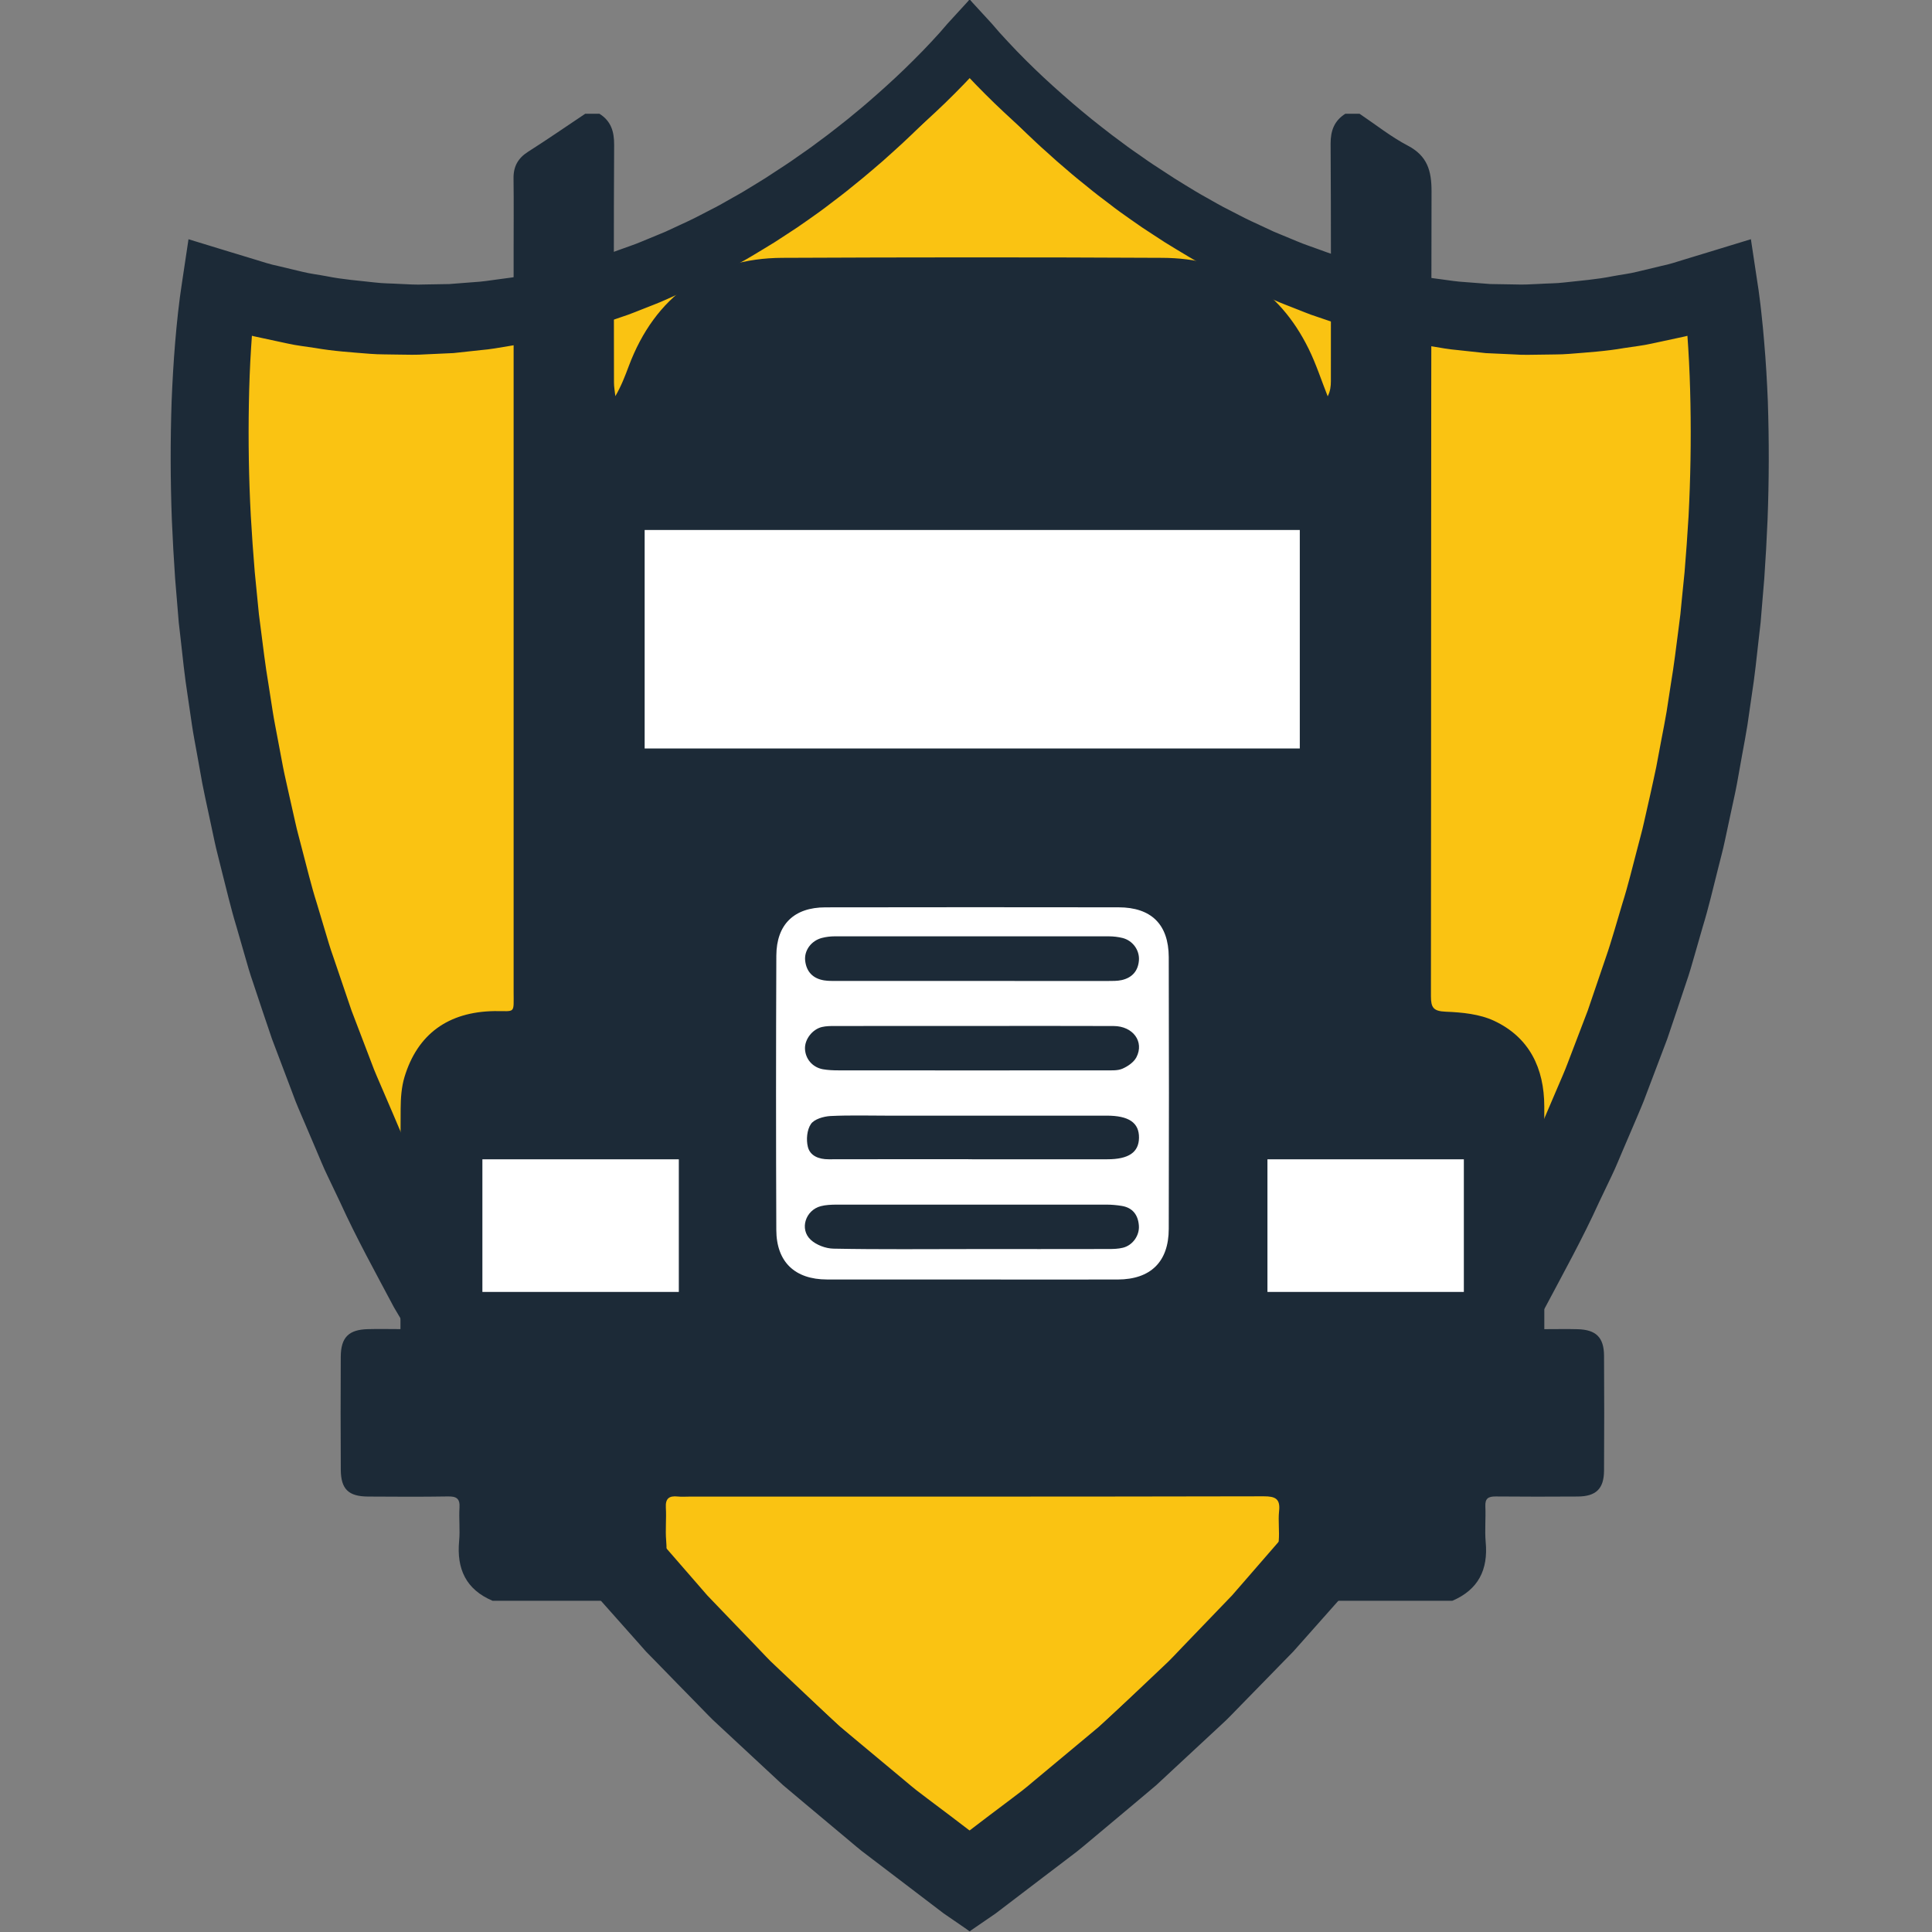
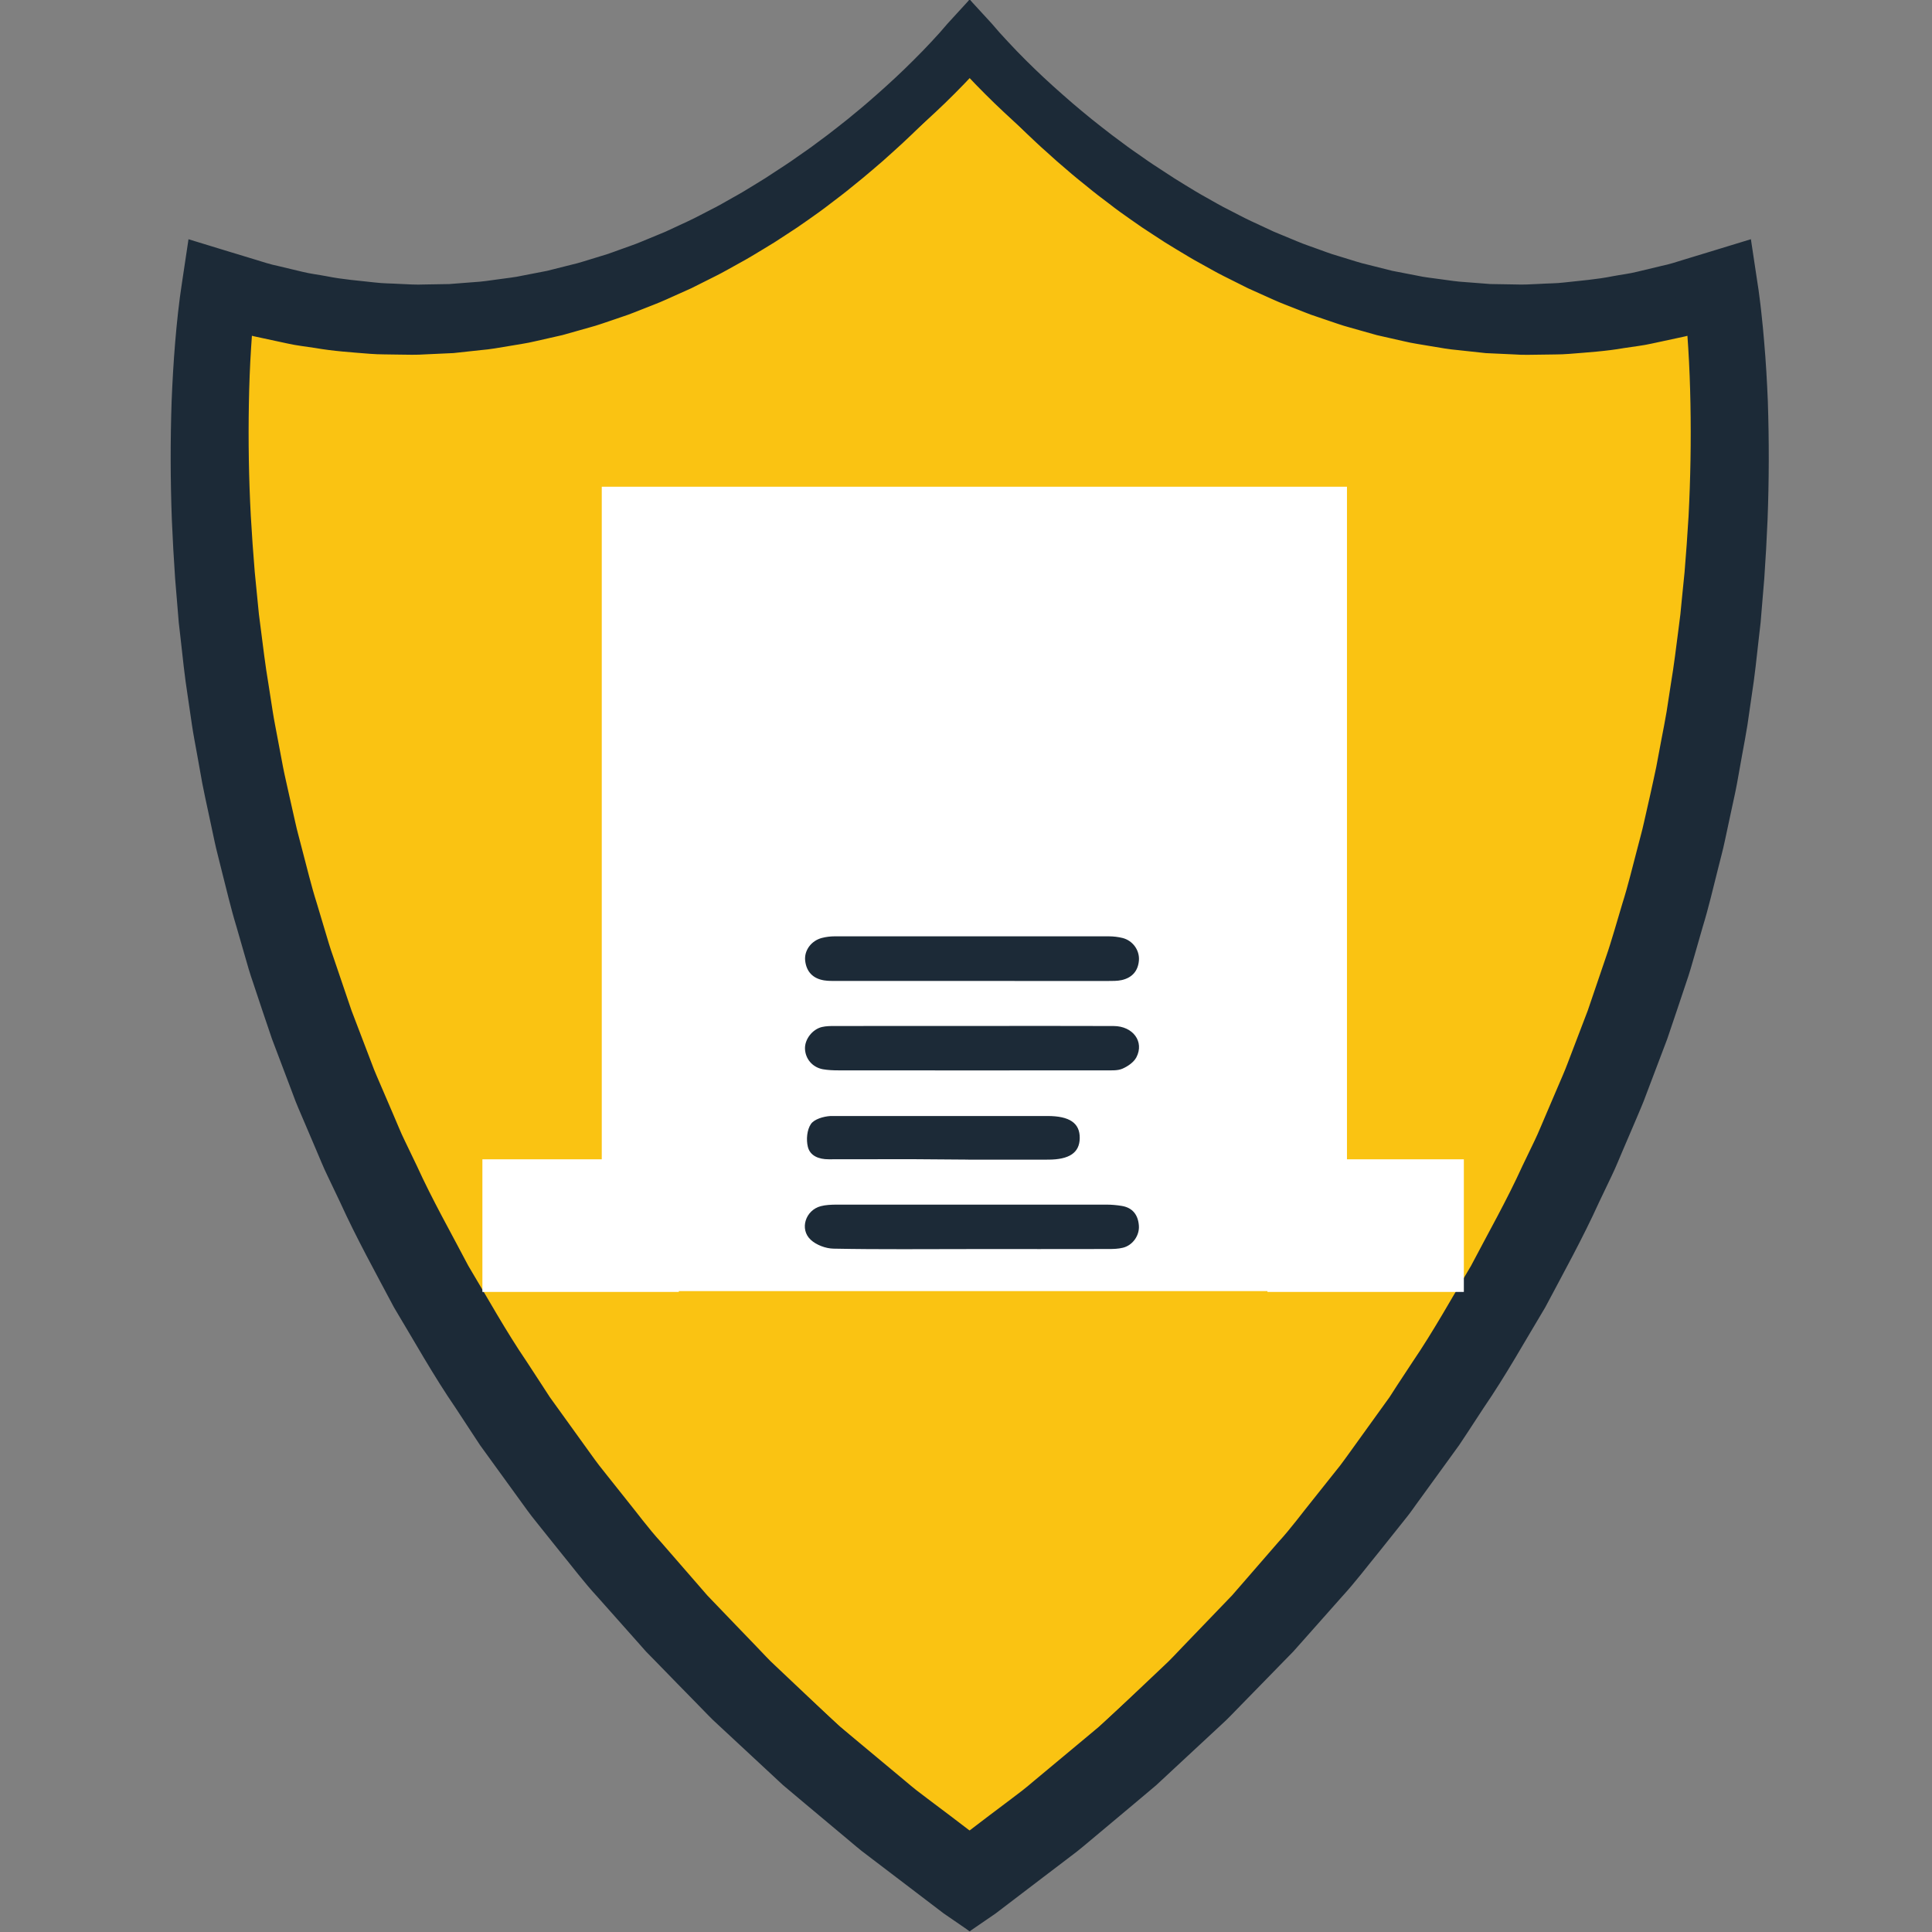
<svg xmlns="http://www.w3.org/2000/svg" version="1.1" id="Layer_1" x="0px" y="0px" width="70px" height="70px" viewBox="0 0 70 70" enable-background="new 0 0 70 70" xml:space="preserve">
  <rect x="0" y="0" width="70" height="70" fill="#808080" stroke="none" />
  <g>
    <g>
      <path fill="#FAC312" d="M8.14,10.424c15.963,5.251,27.094-9.031,27.094-9.031s11.132,14.282,27.094,9.031    c0,0,5.461,33.814-27.094,57.76C2.679,44.238,8.14,10.424,8.14,10.424z" />
      <path fill="#1C2A37" d="M7.983,14.591c-0.003,0.347,0.014,0.695,0.019,1.041c0.006,0.347,0.023,0.693,0.042,1.04    c0.021,0.693,0.074,1.384,0.121,2.075c0.056,0.691,0.122,1.381,0.196,2.068l0.128,1.031l0.064,0.514l0.077,0.513    c0.104,0.684,0.205,1.368,0.333,2.047l0.182,1.019c0.062,0.34,0.141,0.677,0.208,1.014l0.215,1.013    c0.073,0.337,0.164,0.671,0.243,1.006l0.247,1.003c0.079,0.335,0.186,0.665,0.276,0.998c0.36,1.329,0.788,2.638,1.233,3.938    l0.702,1.94l0.77,1.91c0.122,0.32,0.274,0.629,0.413,0.94l0.425,0.938c0.145,0.313,0.273,0.629,0.432,0.935l0.463,0.919    c0.593,1.234,1.292,2.418,1.955,3.615c0.731,1.158,1.404,2.351,2.198,3.467l0.574,0.852l0.288,0.426l0.305,0.41l1.228,1.644    c0.103,0.137,0.202,0.276,0.31,0.407l0.325,0.396l0.652,0.791c0.441,0.523,0.853,1.068,1.324,1.564l1.376,1.52l0.344,0.381    l0.361,0.36l0.726,0.726l0.722,0.727c0.242,0.242,0.474,0.492,0.731,0.719l1.51,1.387l0.754,0.691l0.788,0.656l1.575,1.313    c0.132,0.109,0.262,0.223,0.396,0.326l0.409,0.311l0.818,0.616l1.631,1.243h-1.679l1.613-1.268l0.807-0.631l0.401-0.317    c0.136-0.106,0.261-0.224,0.39-0.333l1.551-1.34l0.771-0.67l0.743-0.705l1.483-1.404c0.252-0.229,0.479-0.482,0.718-0.729    l0.707-0.735l0.708-0.736l0.354-0.368l0.336-0.386l1.338-1.541c0.461-0.501,0.86-1.052,1.289-1.581l0.635-0.798l0.318-0.399    c0.104-0.133,0.199-0.274,0.301-0.41l1.191-1.654l0.297-0.412l0.277-0.43l0.561-0.852c0.764-1.123,1.418-2.314,2.116-3.479    c0.63-1.203,1.302-2.385,1.863-3.62l0.442-0.918c0.147-0.306,0.271-0.622,0.408-0.935l0.4-0.936    c0.132-0.313,0.273-0.621,0.391-0.939l0.727-1.904l0.656-1.928c0.113-0.32,0.209-0.646,0.308-0.972l0.289-0.976    c0.206-0.648,0.362-1.309,0.536-1.966c0.082-0.329,0.179-0.656,0.25-0.987l0.225-0.995c0.07-0.333,0.15-0.663,0.216-0.996    l0.188-1.002c0.063-0.334,0.132-0.667,0.187-1.003l0.155-1.007c0.113-0.67,0.193-1.345,0.281-2.021l0.064-0.506l0.049-0.506    l0.102-1.015c0.057-0.678,0.104-1.355,0.145-2.033c0.07-1.357,0.094-2.716,0.068-4.07c-0.012-0.676-0.038-1.353-0.08-2.024    c-0.021-0.335-0.044-0.671-0.074-1.003c-0.015-0.167-0.033-0.329-0.05-0.493l-0.026-0.243l-0.029-0.223l1.764,1.073l-0.963,0.274    c-0.322,0.09-0.643,0.187-0.971,0.25l-0.981,0.211c-0.325,0.074-0.662,0.107-0.991,0.16c-0.658,0.116-1.33,0.158-1.998,0.212    c-0.332,0.028-0.67,0.017-1.006,0.027c-0.335,0.005-0.67,0.016-1.004-0.009l-1.005-0.046l-0.997-0.108    c-0.333-0.027-0.661-0.088-0.992-0.143c-0.328-0.059-0.658-0.1-0.984-0.18l-0.975-0.221l-0.961-0.271    c-0.318-0.083-0.631-0.202-0.945-0.305l-0.473-0.161c-0.156-0.057-0.309-0.12-0.462-0.18c-0.308-0.125-0.62-0.235-0.92-0.373    l-0.903-0.406l-0.885-0.443c-0.294-0.146-0.577-0.314-0.865-0.471c-0.293-0.157-0.57-0.332-0.853-0.5    c-0.282-0.167-0.56-0.343-0.831-0.525c-0.275-0.176-0.549-0.359-0.814-0.55c-0.27-0.188-0.533-0.376-0.791-0.579    c-0.262-0.197-0.522-0.393-0.773-0.602c-0.256-0.204-0.51-0.409-0.754-0.623c-0.25-0.209-0.494-0.425-0.733-0.645    c-0.246-0.214-0.479-0.44-0.718-0.664c-0.469-0.453-0.93-0.914-1.371-1.394c-0.223-0.24-0.44-0.483-0.653-0.732    c-0.219-0.253-0.419-0.494-0.641-0.781h1.392c-0.23,0.279-0.442,0.511-0.668,0.755c-0.223,0.24-0.45,0.473-0.68,0.704    c-0.459,0.462-0.936,0.902-1.42,1.333c-0.245,0.213-0.487,0.429-0.738,0.633c-0.247,0.208-0.499,0.413-0.757,0.61    c-0.252,0.201-0.514,0.394-0.775,0.584c-0.258,0.193-0.525,0.376-0.793,0.561c-0.264,0.187-0.537,0.361-0.809,0.536    c-0.27,0.178-0.546,0.346-0.824,0.51c-0.277,0.169-0.557,0.333-0.841,0.484c-0.285,0.155-0.563,0.317-0.855,0.458    c-0.29,0.141-0.575,0.296-0.869,0.429l-0.884,0.399l-0.9,0.362c-0.297,0.123-0.608,0.218-0.912,0.329    c-0.153,0.051-0.305,0.108-0.459,0.157l-0.464,0.138c-0.311,0.088-0.617,0.189-0.934,0.256l-0.942,0.221l-0.95,0.17    c-0.315,0.065-0.639,0.09-0.958,0.132c-0.318,0.039-0.637,0.083-0.96,0.095l-0.961,0.059l-0.962,0.003    c-0.321,0.007-0.641-0.017-0.96-0.037c-0.318-0.023-0.64-0.029-0.956-0.072c-0.635-0.084-1.27-0.151-1.893-0.292    c-0.311-0.068-0.626-0.111-0.934-0.195l-0.924-0.245c-0.31-0.073-0.608-0.182-0.908-0.283L8.14,10.424    C8.008,11.811,7.973,13.203,7.983,14.591z M9.062,10.655c0.307,0.076,0.614,0.159,0.926,0.208l0.928,0.174    c0.307,0.061,0.624,0.083,0.936,0.124c0.62,0.093,1.25,0.112,1.875,0.149c0.312,0.02,0.627,0,0.938,0.004    c0.313,0,0.625,0.005,0.937-0.023l0.934-0.061l0.928-0.116c0.31-0.032,0.616-0.095,0.92-0.151    c0.307-0.061,0.615-0.103,0.915-0.186l0.905-0.222l0.893-0.269c0.299-0.083,0.587-0.201,0.88-0.302l0.438-0.154    c0.145-0.054,0.287-0.116,0.43-0.174c0.286-0.121,0.577-0.227,0.856-0.361l0.843-0.39l0.825-0.427    c0.276-0.141,0.54-0.303,0.81-0.454c0.271-0.148,0.532-0.317,0.796-0.479c0.264-0.16,0.523-0.331,0.778-0.505    c0.258-0.171,0.513-0.344,0.761-0.529c0.251-0.18,0.504-0.36,0.747-0.552c0.245-0.189,0.491-0.376,0.728-0.575    c0.239-0.195,0.478-0.39,0.708-0.595c0.472-0.4,0.928-0.818,1.373-1.243c0.445-0.428,0.88-0.867,1.295-1.32    c0.207-0.225,0.412-0.454,0.609-0.686c0.197-0.228,0.4-0.474,0.563-0.689l0.594-0.87l0.799,0.87    c0.174,0.208,0.387,0.446,0.592,0.663c0.207,0.224,0.42,0.443,0.636,0.659c0.434,0.434,0.884,0.852,1.346,1.257    c0.229,0.202,0.462,0.406,0.698,0.599c0.234,0.197,0.477,0.391,0.717,0.578c0.239,0.192,0.486,0.375,0.732,0.556    c0.244,0.187,0.498,0.36,0.748,0.534c0.248,0.18,0.506,0.344,0.762,0.511c0.252,0.171,0.513,0.333,0.771,0.49    c0.26,0.161,0.521,0.319,0.787,0.465c0.268,0.149,0.527,0.305,0.801,0.438c0.272,0.137,0.537,0.284,0.814,0.412l0.824,0.383    l0.837,0.347c0.278,0.12,0.567,0.209,0.849,0.315c0.141,0.051,0.283,0.105,0.428,0.152l0.432,0.132    c0.287,0.085,0.572,0.186,0.865,0.25l0.873,0.22l0.884,0.171c0.29,0.067,0.59,0.092,0.886,0.136    c0.295,0.041,0.592,0.087,0.889,0.103l0.894,0.069l0.894,0.015c0.297,0.013,0.594-0.005,0.891-0.02    c0.299-0.02,0.595-0.015,0.892-0.051c0.591-0.067,1.185-0.11,1.771-0.229c0.291-0.056,0.588-0.087,0.879-0.161l0.867-0.208    c0.295-0.059,0.578-0.154,0.863-0.242l0.855-0.26l1.531-0.468l0.232,1.541l0.045,0.294l0.036,0.276    c0.022,0.181,0.049,0.364,0.065,0.544c0.041,0.361,0.074,0.718,0.104,1.077c0.062,0.718,0.103,1.431,0.132,2.146    c0.047,1.429,0.045,2.855-0.01,4.281c-0.029,0.71-0.07,1.422-0.119,2.135l-0.089,1.063l-0.044,0.534l-0.061,0.53    c-0.08,0.708-0.151,1.417-0.263,2.121l-0.153,1.058c-0.055,0.352-0.123,0.701-0.187,1.053l-0.188,1.05    c-0.064,0.351-0.146,0.698-0.219,1.046l-0.224,1.046c-0.072,0.349-0.17,0.692-0.254,1.039c-0.175,0.69-0.335,1.385-0.544,2.066    l-0.295,1.027c-0.098,0.343-0.195,0.686-0.313,1.022c-0.229,0.677-0.449,1.354-0.682,2.028l-0.758,2    c-0.119,0.336-0.269,0.662-0.404,0.989l-0.421,0.983c-0.144,0.328-0.271,0.66-0.427,0.98l-0.461,0.965    c-0.59,1.301-1.283,2.549-1.951,3.81c-0.734,1.221-1.428,2.469-2.235,3.646l-0.585,0.895l-0.297,0.447l-0.313,0.433l-1.256,1.731    c-0.104,0.143-0.203,0.289-0.316,0.429L50.65,55.37l-0.666,0.835c-0.451,0.55-0.879,1.12-1.361,1.645l-1.418,1.598l-0.354,0.398    l-0.373,0.381l-0.746,0.765l-0.746,0.763c-0.25,0.251-0.488,0.516-0.754,0.752l-1.562,1.451l-0.78,0.725l-0.815,0.686    l-1.632,1.367c-0.137,0.113-0.271,0.229-0.41,0.338l-0.424,0.324l-0.846,0.643l-1.691,1.289l-0.942,0.646l-0.738-0.646    l-1.673-1.313l-0.834-0.658l-0.417-0.328c-0.138-0.112-0.269-0.231-0.403-0.348l-1.606-1.395l-0.801-0.699l-0.768-0.734    l-1.537-1.471c-0.509-0.494-0.982-1.023-1.473-1.537l-0.727-0.773l-0.364-0.389l-0.346-0.402l-1.38-1.616    c-0.472-0.531-0.886-1.108-1.325-1.665l-0.65-0.842l-0.325-0.418c-0.109-0.141-0.205-0.288-0.309-0.434l-1.22-1.74l-0.305-0.436    l-0.285-0.449l-0.57-0.897c-0.779-1.183-1.455-2.431-2.155-3.659c-0.636-1.264-1.303-2.512-1.862-3.811L12.62,42.35    c-0.149-0.322-0.269-0.654-0.406-0.979l-0.396-0.981c-0.13-0.328-0.271-0.652-0.385-0.986l-0.71-1.993l-0.635-2.018    c-0.11-0.334-0.199-0.677-0.288-1.016l-0.27-1.024c-0.193-0.678-0.333-1.37-0.492-2.054c-0.075-0.343-0.164-0.685-0.227-1.031    L8.612,29.23c-0.065-0.347-0.136-0.689-0.193-1.036l-0.163-1.041c-0.053-0.348-0.116-0.694-0.159-1.042l-0.131-1.046    c-0.096-0.694-0.148-1.395-0.21-2.093L7.71,22.448l-0.032-0.524l-0.062-1.049c-0.031-0.7-0.054-1.401-0.065-2.101    c-0.022-1.399,0.015-2.799,0.104-4.194c0.096-1.392,0.232-2.785,0.484-4.157L9.062,10.655z" />
      <path fill="none" stroke="#E31D37" stroke-miterlimit="10" d="M34.45,38.027" />
      <path fill="#1C2A37" d="M62.125,10.424l-0.9,0.307c-0.299,0.102-0.598,0.21-0.906,0.283l-0.924,0.245    c-0.307,0.084-0.623,0.127-0.934,0.195c-0.624,0.14-1.259,0.207-1.893,0.292c-0.317,0.043-0.639,0.049-0.957,0.072    c-0.318,0.02-0.639,0.044-0.961,0.037l-0.961-0.003l-0.963-0.059c-0.322-0.012-0.641-0.056-0.959-0.095    c-0.32-0.042-0.643-0.067-0.957-0.132l-0.951-0.17l-0.942-0.221c-0.315-0.067-0.621-0.168-0.933-0.256l-0.467-0.138    c-0.154-0.049-0.307-0.105-0.459-0.157c-0.302-0.111-0.613-0.206-0.91-0.329L45.25,9.934l-0.887-0.399    c-0.293-0.133-0.576-0.288-0.867-0.429c-0.292-0.141-0.571-0.303-0.855-0.458c-0.285-0.152-0.563-0.315-0.841-0.484    C41.523,8,41.244,7.831,40.977,7.654c-0.272-0.175-0.545-0.35-0.811-0.536C39.9,6.933,39.632,6.75,39.374,6.557    c-0.263-0.19-0.522-0.384-0.774-0.584c-0.258-0.197-0.509-0.401-0.759-0.61c-0.25-0.205-0.491-0.42-0.737-0.633    c-0.482-0.431-0.961-0.871-1.42-1.333c-0.229-0.23-0.458-0.463-0.681-0.704c-0.227-0.244-0.438-0.476-0.668-0.755h1.392    c-0.222,0.288-0.421,0.528-0.641,0.781c-0.212,0.249-0.431,0.492-0.653,0.732c-0.441,0.48-0.902,0.941-1.37,1.394    c-0.237,0.224-0.473,0.45-0.716,0.664c-0.241,0.22-0.485,0.436-0.735,0.645c-0.248,0.214-0.5,0.419-0.754,0.623    c-0.252,0.209-0.514,0.405-0.773,0.602c-0.259,0.202-0.524,0.391-0.793,0.579c-0.267,0.191-0.538,0.374-0.814,0.55    c-0.272,0.182-0.549,0.358-0.833,0.525c-0.281,0.167-0.559,0.342-0.85,0.497c-0.289,0.157-0.571,0.325-0.866,0.471l-0.883,0.443    l-0.905,0.406c-0.3,0.138-0.613,0.248-0.919,0.373c-0.155,0.06-0.307,0.124-0.464,0.18l-0.47,0.161    c-0.314,0.103-0.625,0.221-0.947,0.305l-0.96,0.271l-0.975,0.221c-0.324,0.08-0.656,0.121-0.985,0.18    c-0.329,0.055-0.658,0.116-0.992,0.143l-0.997,0.108l-1.004,0.046c-0.334,0.024-0.669,0.014-1.004,0.009    c-0.336-0.01-0.672,0-1.006-0.027c-0.668-0.054-1.337-0.096-1.998-0.212c-0.33-0.053-0.665-0.086-0.992-0.16l-0.981-0.211    c-0.33-0.063-0.647-0.159-0.971-0.25l-0.963-0.274l1.764-1.073l-0.029,0.223l-0.026,0.243c-0.017,0.164-0.037,0.326-0.049,0.493    c-0.031,0.333-0.055,0.668-0.076,1.003c-0.043,0.671-0.068,1.348-0.08,2.024c-0.024,1.354-0.003,2.713,0.07,4.07    c0.038,0.678,0.087,1.355,0.143,2.033l0.1,1.015l0.05,0.506l0.065,0.506c0.087,0.675,0.166,1.351,0.28,2.021l0.157,1.007    c0.052,0.335,0.122,0.668,0.183,1.003l0.189,1.002c0.065,0.333,0.146,0.664,0.217,0.996l0.224,0.995    c0.071,0.331,0.167,0.658,0.249,0.987c0.174,0.657,0.33,1.318,0.536,1.966l0.292,0.976c0.097,0.325,0.191,0.651,0.307,0.972    l0.655,1.928l0.727,1.904c0.114,0.318,0.258,0.627,0.389,0.939l0.402,0.936c0.138,0.313,0.258,0.629,0.409,0.934l0.442,0.919    c0.562,1.235,1.234,2.417,1.864,3.62c0.698,1.164,1.353,2.354,2.119,3.479l0.556,0.852l0.279,0.43l0.297,0.412l1.191,1.654    c0.101,0.135,0.196,0.277,0.302,0.41l0.316,0.399l0.635,0.798c0.429,0.529,0.829,1.08,1.288,1.581l1.34,1.541l0.335,0.386    l0.353,0.368l0.707,0.736l0.708,0.735c0.237,0.244,0.464,0.5,0.717,0.729l1.485,1.404l0.741,0.705l0.775,0.67l1.548,1.34    c0.13,0.109,0.256,0.226,0.39,0.332l0.402,0.318l0.806,0.631l1.612,1.268h-1.68l1.631-1.243l0.818-0.616l0.408-0.311    c0.137-0.104,0.264-0.217,0.396-0.326l1.576-1.313l0.787-0.656l0.754-0.691l1.51-1.387c0.258-0.227,0.488-0.477,0.729-0.719    l0.724-0.728l0.726-0.725l0.36-0.36l0.344-0.381l1.379-1.52c0.473-0.496,0.884-1.041,1.322-1.564l0.652-0.791l0.326-0.396    c0.105-0.131,0.205-0.271,0.309-0.408l1.229-1.643l0.306-0.41l0.287-0.427l0.574-0.851c0.792-1.116,1.465-2.309,2.199-3.467    c0.66-1.197,1.359-2.381,1.954-3.615l0.461-0.92c0.159-0.305,0.289-0.621,0.433-0.934l0.426-0.938    c0.137-0.313,0.291-0.62,0.41-0.941l0.772-1.909l0.7-1.94c0.447-1.3,0.875-2.61,1.234-3.938c0.092-0.333,0.196-0.663,0.275-0.998    l0.248-1.003c0.08-0.335,0.169-0.669,0.242-1.006l0.214-1.013c0.069-0.337,0.147-0.674,0.21-1.014l0.183-1.019    c0.127-0.679,0.228-1.363,0.331-2.047l0.079-0.513l0.063-0.514l0.127-1.031c0.074-0.688,0.142-1.377,0.195-2.068    c0.049-0.691,0.102-1.382,0.123-2.075c0.018-0.347,0.037-0.693,0.043-1.04c0.004-0.346,0.02-0.694,0.02-1.041    C62.292,13.203,62.258,11.811,62.125,10.424z M62.125,10.424c0.252,1.372,0.389,2.765,0.482,4.157    c0.09,1.396,0.127,2.795,0.104,4.194c-0.012,0.7-0.034,1.4-0.065,2.101l-0.062,1.049l-0.032,0.524l-0.046,0.525    c-0.063,0.698-0.114,1.399-0.212,2.093l-0.13,1.046c-0.042,0.348-0.104,0.694-0.158,1.042l-0.163,1.041    c-0.058,0.347-0.128,0.689-0.193,1.036l-0.196,1.036c-0.065,0.346-0.151,0.688-0.228,1.031c-0.16,0.685-0.301,1.376-0.492,2.054    l-0.272,1.021c-0.089,0.339-0.178,0.682-0.288,1.016l-0.635,2.018L58.827,39.4c-0.113,0.336-0.255,0.66-0.386,0.986l-0.394,0.982    c-0.137,0.326-0.259,0.656-0.405,0.979l-0.438,0.965c-0.56,1.301-1.228,2.547-1.862,3.812c-0.697,1.229-1.375,2.478-2.154,3.659    l-0.568,0.898l-0.286,0.448l-0.306,0.437l-1.217,1.738c-0.105,0.146-0.201,0.293-0.31,0.436l-0.325,0.416l-0.65,0.843    c-0.439,0.558-0.854,1.134-1.326,1.665l-1.379,1.617l-0.348,0.402l-0.363,0.389l-0.728,0.773    c-0.489,0.514-0.964,1.043-1.472,1.536l-1.537,1.47l-0.77,0.735l-0.801,0.699l-1.605,1.394c-0.135,0.116-0.266,0.235-0.401,0.348    l-0.419,0.328l-0.833,0.658l-1.674,1.313l-0.738,0.647l-0.942-0.647l-1.692-1.289l-0.846-0.644l-0.423-0.322    c-0.14-0.108-0.273-0.227-0.41-0.34l-1.632-1.366l-0.815-0.685l-0.781-0.726l-1.561-1.451c-0.266-0.235-0.505-0.501-0.755-0.752    l-0.747-0.763l-0.744-0.764l-0.374-0.381l-0.354-0.4L21.64,57.85c-0.484-0.524-0.911-1.096-1.362-1.646L19.61,55.37l-0.333-0.418    c-0.111-0.14-0.212-0.286-0.317-0.429l-1.255-1.731l-0.313-0.433l-0.294-0.447l-0.587-0.895c-0.808-1.177-1.5-2.424-2.235-3.646    c-0.668-1.261-1.361-2.509-1.952-3.81l-0.46-0.965c-0.157-0.32-0.285-0.652-0.428-0.98l-0.419-0.983    c-0.138-0.327-0.287-0.653-0.405-0.989l-0.757-2c-0.233-0.674-0.455-1.352-0.681-2.028c-0.118-0.336-0.216-0.679-0.313-1.022    l-0.296-1.027c-0.208-0.682-0.367-1.376-0.544-2.066c-0.082-0.347-0.179-0.69-0.252-1.039l-0.223-1.046    c-0.073-0.348-0.153-0.696-0.219-1.046l-0.188-1.05c-0.063-0.352-0.132-0.701-0.184-1.053L6.8,25.209    c-0.111-0.704-0.183-1.412-0.262-2.121l-0.061-0.53l-0.044-0.534l-0.088-1.063c-0.049-0.712-0.089-1.424-0.119-2.135    C6.173,17.4,6.17,15.974,6.218,14.545c0.029-0.715,0.069-1.428,0.129-2.146c0.031-0.359,0.063-0.716,0.104-1.077    c0.019-0.18,0.044-0.363,0.066-0.544l0.039-0.276l0.043-0.294l0.231-1.54l1.53,0.468l0.857,0.26    c0.285,0.088,0.57,0.183,0.862,0.242l0.871,0.208c0.289,0.073,0.584,0.105,0.877,0.161c0.584,0.119,1.178,0.161,1.77,0.229    c0.296,0.036,0.593,0.032,0.891,0.051c0.297,0.015,0.595,0.033,0.891,0.02l0.894-0.015l0.892-0.069    c0.299-0.016,0.594-0.062,0.889-0.103c0.296-0.044,0.594-0.069,0.887-0.136l0.882-0.171l0.873-0.22    c0.293-0.064,0.578-0.166,0.866-0.25l0.431-0.132c0.144-0.047,0.286-0.102,0.427-0.152c0.282-0.106,0.571-0.195,0.848-0.315    l0.839-0.347l0.825-0.383c0.276-0.128,0.542-0.275,0.813-0.412c0.272-0.133,0.534-0.289,0.799-0.438    c0.268-0.146,0.529-0.304,0.789-0.465c0.261-0.157,0.52-0.319,0.772-0.49c0.255-0.167,0.513-0.332,0.761-0.511    c0.251-0.174,0.503-0.347,0.748-0.534c0.247-0.181,0.493-0.363,0.732-0.556c0.243-0.187,0.482-0.381,0.716-0.578    c0.239-0.193,0.468-0.397,0.7-0.599c0.46-0.406,0.911-0.823,1.343-1.257c0.217-0.216,0.431-0.435,0.639-0.659    c0.205-0.217,0.417-0.456,0.591-0.663l0.797-0.87l0.595,0.87c0.164,0.216,0.366,0.462,0.563,0.689    c0.197,0.232,0.402,0.461,0.609,0.686c0.416,0.453,0.851,0.892,1.297,1.32c0.445,0.425,0.9,0.843,1.371,1.243    c0.229,0.205,0.469,0.4,0.709,0.595c0.236,0.199,0.481,0.386,0.729,0.575c0.242,0.192,0.495,0.372,0.746,0.552    c0.249,0.185,0.503,0.358,0.762,0.529c0.256,0.175,0.516,0.345,0.777,0.505c0.264,0.162,0.525,0.331,0.796,0.479    c0.271,0.151,0.535,0.313,0.81,0.454l0.826,0.427l0.842,0.39c0.28,0.134,0.571,0.24,0.857,0.361    c0.143,0.058,0.284,0.12,0.43,0.174l0.438,0.154c0.294,0.101,0.581,0.219,0.881,0.302l0.892,0.269l0.904,0.222    c0.301,0.083,0.607,0.125,0.913,0.186c0.308,0.056,0.612,0.119,0.923,0.151l0.928,0.116l0.934,0.061    c0.313,0.029,0.626,0.023,0.938,0.023c0.312-0.004,0.627,0.015,0.938-0.004c0.626-0.037,1.254-0.056,1.874-0.149    c0.313-0.042,0.631-0.063,0.938-0.124l0.93-0.174c0.311-0.05,0.617-0.133,0.924-0.208L62.125,10.424z" />
    </g>
    <g>
      <rect x="21.803" y="17.635" fill="#FFFFFF" width="27" height="29.144" />
      <g>
        <g>
          <g>
-             <path fill="#1C2A37" d="M52.619,58c-1.691,0-3.385,0-5.077,0c-0.974-0.406-1.297-1.169-1.211-2.172       c0.03-0.354-0.024-0.719,0.012-1.071c0.052-0.454-0.133-0.543-0.555-0.543c-6.937,0.015-13.871,0.011-20.807,0.011       c-0.143,0-0.288,0.012-0.43-0.004c-0.308-0.031-0.446,0.071-0.426,0.405c0.024,0.399-0.023,0.802,0.012,1.202       c0.085,1.006-0.242,1.762-1.211,2.172c-1.693,0-3.385,0-5.078,0c-0.968-0.41-1.308-1.158-1.213-2.172       c0.038-0.396-0.013-0.803,0.013-1.202c0.021-0.334-0.111-0.413-0.423-0.407c-0.96,0.016-1.921,0.01-2.881,0.004       c-0.719-0.002-0.994-0.267-0.997-0.979c-0.008-1.36-0.008-2.723-0.001-4.084c0.004-0.707,0.288-0.988,0.993-1.003       c0.379-0.011,0.76-0.001,1.17-0.001c0-0.23,0-0.387,0-0.543c0-2.48-0.004-4.961,0.007-7.441       c0.002-0.382,0.029-0.781,0.138-1.146c0.472-1.563,1.589-2.366,3.255-2.392c0.779-0.01,0.7,0.128,0.7-0.717       c0.001-8.931,0-17.862,0-26.794c0-0.889,0.008-1.777-0.003-2.666c-0.005-0.428,0.164-0.728,0.527-0.959       c0.699-0.444,1.381-0.916,2.07-1.376c0.172,0,0.344,0,0.516,0c0.419,0.263,0.535,0.643,0.532,1.13       c-0.017,2.868-0.009,5.735-0.006,8.604c0,0.166,0.032,0.332,0.05,0.498c0.214-0.367,0.351-0.728,0.486-1.088       c0.947-2.528,2.868-3.912,5.567-3.924c4.589-0.021,9.177-0.024,13.767,0c2.422,0.012,4.221,1.106,5.3,3.298       c0.272,0.553,0.462,1.146,0.69,1.72c0.096-0.19,0.115-0.371,0.115-0.551c0-2.867,0.008-5.735-0.01-8.603       c-0.001-0.475,0.135-0.831,0.533-1.084c0.172,0,0.344,0,0.516,0c0.581,0.39,1.135,0.834,1.752,1.157       c0.705,0.371,0.857,0.909,0.856,1.654c-0.021,9.718-0.011,19.438-0.022,29.159c0,0.422,0.092,0.545,0.539,0.564       c0.588,0.023,1.223,0.085,1.745,0.328c1.282,0.599,1.82,1.717,1.823,3.104c0.005,2.522,0.001,5.045,0.001,7.569       c0,0.15,0,0.303,0,0.501c0.444,0,0.832-0.009,1.216,0.002c0.657,0.019,0.943,0.297,0.948,0.955c0.009,1.39,0.009,2.78,0,4.173       c-0.005,0.656-0.293,0.93-0.954,0.934c-0.989,0.006-1.979,0.008-2.969-0.002c-0.272-0.002-0.391,0.071-0.377,0.361       c0.019,0.43-0.026,0.863,0.012,1.291C53.923,56.873,53.563,57.598,52.619,58z M23.357,27.118c7.946,0,15.838,0,23.737,0       c0-2.659,0-5.288,0-7.915c-7.93,0-15.824,0-23.737,0C23.357,21.85,23.357,24.468,23.357,27.118z M35.208,46.359       c1.765,0,3.526,0.004,5.291,0c1.19-0.004,1.844-0.641,1.847-1.832c0.008-3.283,0.01-6.567,0-9.849       c-0.005-1.187-0.636-1.802-1.816-1.804c-3.541-0.005-7.083-0.005-10.625,0.001c-1.133,0.001-1.772,0.616-1.777,1.751       c-0.014,3.312-0.014,6.625-0.001,9.937c0.004,1.158,0.671,1.793,1.835,1.795C31.709,46.361,33.458,46.359,35.208,46.359z        M21.418,42.826c0,0.001,0,0.002,0,0.002c-0.501,0-1.002-0.023-1.502,0.006c-0.802,0.047-1.378,0.639-1.438,1.436       c-0.055,0.73,0.476,1.514,1.235,1.569c1.121,0.081,2.258,0.084,3.377-0.004c0.805-0.062,1.276-0.817,1.21-1.655       c-0.058-0.724-0.655-1.308-1.424-1.348C22.392,42.805,21.905,42.826,21.418,42.826z M49.061,45.95       c0.485-0.022,0.976-0.021,1.455-0.073c0.918-0.104,1.512-0.754,1.479-1.581c-0.035-0.838-0.674-1.452-1.587-1.476       c-0.9-0.021-1.804-0.02-2.704,0.002c-0.876,0.02-1.498,0.611-1.538,1.416c-0.045,0.888,0.487,1.529,1.399,1.636       C48.059,45.932,48.563,45.928,49.061,45.95z" />
            <path fill="#1C2A37" d="M35.188,35.542c-1.619,0-3.238,0-4.857-0.001c-0.157,0-0.318,0.005-0.472-0.02       c-0.4-0.065-0.64-0.308-0.686-0.712c-0.042-0.37,0.219-0.725,0.604-0.825c0.149-0.039,0.31-0.059,0.465-0.059       c3.31-0.002,6.619-0.002,9.929,0c0.17,0,0.347,0.021,0.509,0.062c0.361,0.095,0.608,0.435,0.586,0.799       c-0.027,0.393-0.246,0.638-0.623,0.724c-0.166,0.037-0.34,0.031-0.513,0.033C38.484,35.543,36.836,35.542,35.188,35.542z" />
            <path fill="#1C2A37" d="M35.235,37.173c1.707,0,3.412-0.006,5.115,0.002c0.701,0.003,1.117,0.567,0.824,1.132       c-0.095,0.18-0.306,0.326-0.5,0.411c-0.172,0.077-0.391,0.063-0.591,0.063c-3.237,0.004-6.476,0.003-9.714,0       c-0.185,0-0.373-0.008-0.555-0.04c-0.379-0.07-0.637-0.378-0.648-0.747c-0.01-0.338,0.267-0.702,0.616-0.784       c0.15-0.035,0.312-0.036,0.468-0.036C31.911,37.173,33.574,37.173,35.235,37.173z" />
            <path fill="#1C2A37" d="M35.228,45.256c-1.676,0-3.354,0.018-5.03-0.015c-0.282-0.005-0.625-0.134-0.827-0.324       c-0.411-0.386-0.184-1.071,0.367-1.215c0.177-0.046,0.368-0.054,0.554-0.056c3.266-0.002,6.534-0.002,9.801,0       c0.185,0,0.371,0.017,0.554,0.047c0.396,0.066,0.59,0.332,0.617,0.717c0.025,0.359-0.228,0.713-0.58,0.798       c-0.166,0.041-0.342,0.046-0.513,0.046C38.523,45.258,36.875,45.256,35.228,45.256z" />
-             <path fill="#1C2A37" d="M35.218,42.001c-1.733,0-3.465-0.003-5.198,0.002c-0.349,0.001-0.669-0.121-0.75-0.452       c-0.064-0.258-0.033-0.615,0.11-0.824c0.121-0.179,0.458-0.276,0.706-0.291c0.714-0.035,1.431-0.013,2.147-0.013       c2.621-0.001,5.242-0.001,7.863-0.001c0.805,0,1.18,0.256,1.172,0.805c-0.008,0.526-0.377,0.776-1.149,0.776       c-1.632,0.001-3.267,0.001-4.898,0.001C35.218,42.003,35.218,42.001,35.218,42.001z" />
+             <path fill="#1C2A37" d="M35.218,42.001c-1.733,0-3.465-0.003-5.198,0.002c-0.349,0.001-0.669-0.121-0.75-0.452       c-0.064-0.258-0.033-0.615,0.11-0.824c0.121-0.179,0.458-0.276,0.706-0.291c2.621-0.001,5.242-0.001,7.863-0.001c0.805,0,1.18,0.256,1.172,0.805c-0.008,0.526-0.377,0.776-1.149,0.776       c-1.632,0.001-3.267,0.001-4.898,0.001C35.218,42.003,35.218,42.001,35.218,42.001z" />
          </g>
        </g>
      </g>
      <rect x="17.478" y="42.004" fill="#FFFFFF" width="7.117" height="4.805" />
      <rect x="45.922" y="42.004" fill="#FFFFFF" width="7.116" height="4.805" />
    </g>
  </g>
</svg>